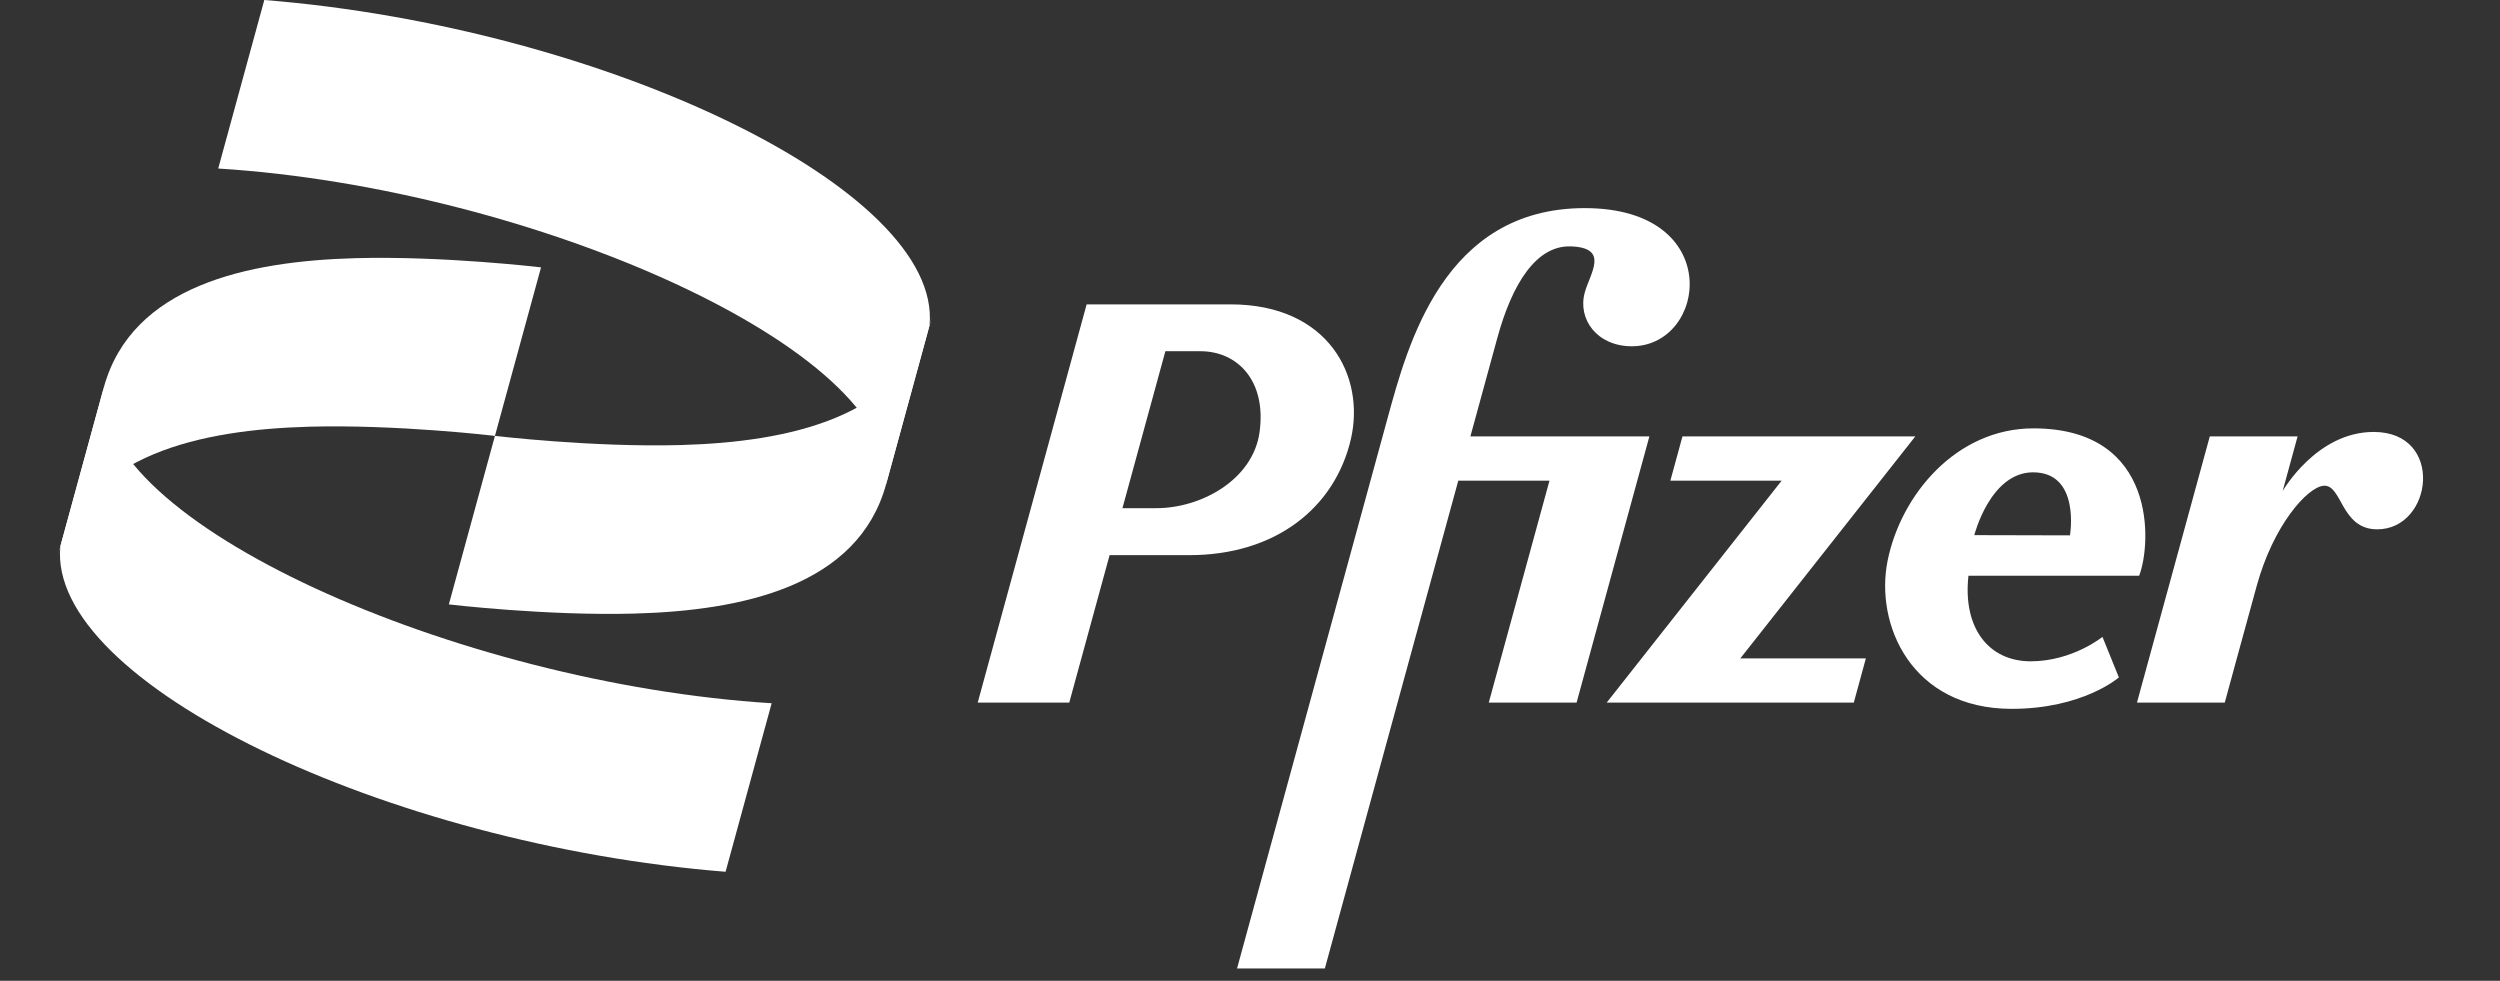
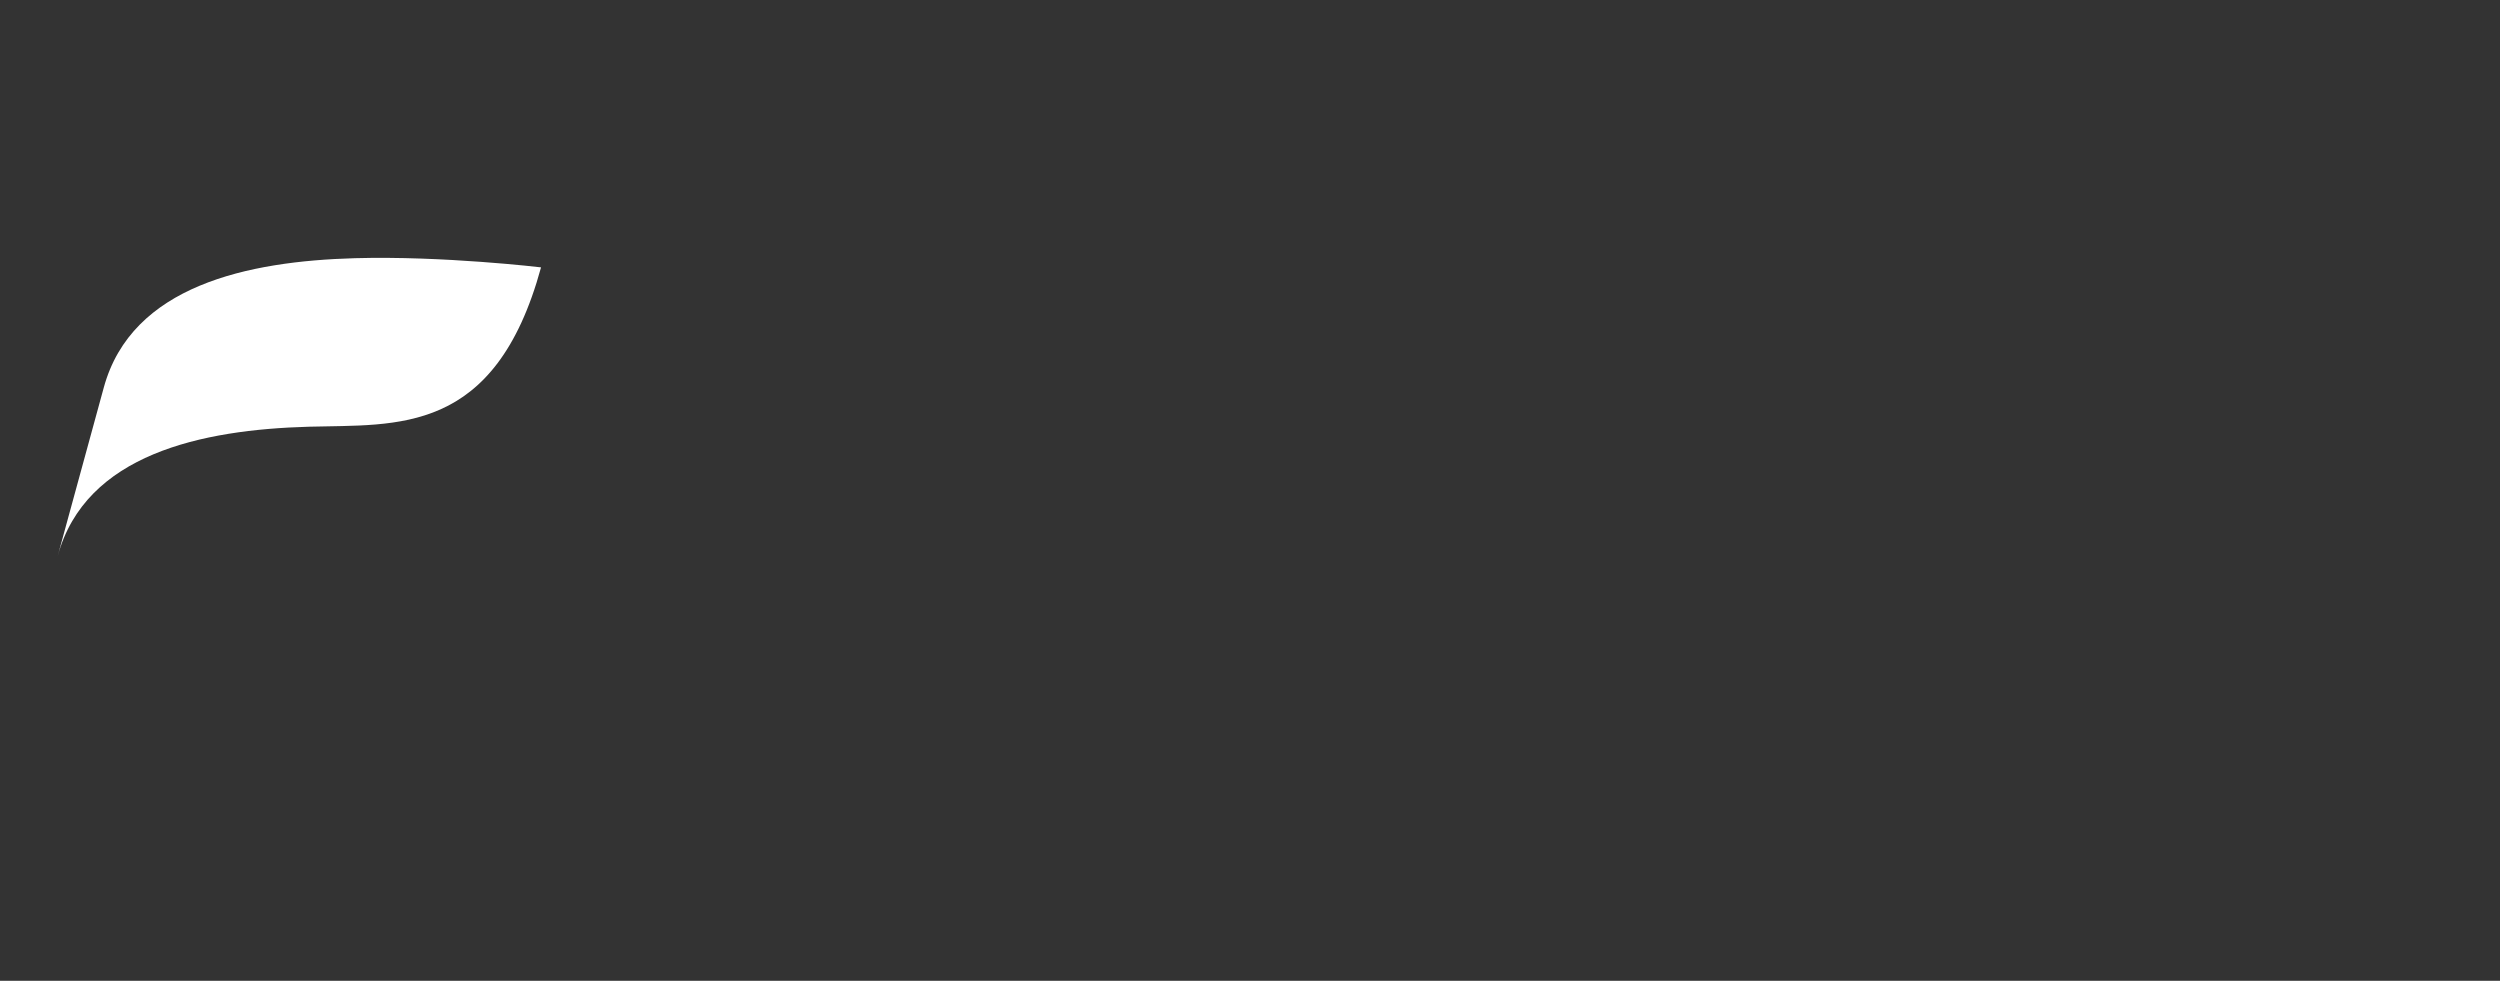
<svg xmlns="http://www.w3.org/2000/svg" width="130" height="51" viewBox="0 0 130 51" fill="none">
  <rect x="0" y="0" width="130" height="51" fill="#333333" stroke="none" />
-   <path d="M5.397 20.151C6.848 14.845 12.893 13.582 18.458 13.426C23.033 13.298 28.134 13.903 28.134 13.903L25.737 22.666C25.737 22.666 20.636 22.061 16.061 22.189C10.496 22.345 4.451 23.608 3 28.914L5.397 20.151Z" fill="white" />
-   <path d="M82.406 10.822C75.079 10.822 73.203 17.912 72.152 21.753L64.326 50.36H68.892L75.831 24.994H80.573L77.416 36.536H81.982L85.768 22.694H76.46C76.937 20.95 77.446 19.091 77.86 17.575C78.626 14.776 79.876 12.744 81.695 12.812C83.705 12.888 82.682 14.207 82.407 15.214C82.026 16.606 83.054 18.006 84.855 18.006C88.768 18.006 89.732 10.822 82.406 10.822V10.822ZM56.505 15.827V15.828L50.841 36.536H55.601L57.699 28.868H61.833C66.396 28.868 69.423 26.35 70.242 22.85C71.006 19.582 69.098 15.827 63.985 15.827C61.492 15.827 58.999 15.827 56.505 15.827V15.827ZM60.599 18.264H62.429C64.345 18.264 65.865 19.798 65.498 22.467C65.158 24.942 62.471 26.425 60.128 26.425H58.367L60.599 18.264ZM105.737 22.275C101.735 22.275 98.848 25.718 98.155 29.159C97.489 32.466 99.385 36.86 104.606 36.86C108.316 36.86 110.182 35.226 110.182 35.226L109.328 33.118C109.328 33.118 107.768 34.388 105.595 34.388C103.421 34.388 102.058 32.672 102.359 29.938H111.235C111.87 28.328 112.217 22.275 105.737 22.275V22.275ZM123.429 22.461C120.453 22.461 118.698 25.535 118.698 25.535L119.474 22.694H114.909L111.122 36.536H115.688C115.688 36.536 116.788 32.492 117.347 30.473C118.211 27.317 119.973 25.341 120.82 25.26C121.799 25.166 121.705 27.525 123.614 27.525C126.51 27.525 127.135 22.461 123.43 22.461H123.429ZM87.488 22.694L86.859 24.994H92.647L83.548 36.536H96.397L97.025 34.236H90.497L99.595 22.694H87.488ZM105.72 24.561V24.561C108.202 24.561 107.638 27.839 107.638 27.839L102.664 27.827C102.664 27.827 103.489 24.561 105.72 24.561V24.561Z" fill="white" />
-   <path d="M40.126 36.569C23.753 35.548 4.725 27.102 5.397 20.151L3.137 28.411C2.452 35.503 20.103 43.922 37.73 45.332L40.126 36.569Z" fill="white" />
-   <path d="M46.077 25.181C44.626 30.487 38.581 31.75 33.016 31.905C28.441 32.034 23.34 31.429 23.34 31.429L25.737 22.666C25.737 22.666 30.838 23.271 35.413 23.142C40.978 22.986 47.023 21.724 48.474 16.418L46.077 25.181Z" fill="white" />
-   <path d="M11.347 8.763C27.721 9.784 46.749 18.23 46.077 25.181L48.336 16.921C49.021 9.829 31.37 1.409 13.744 0L11.347 8.763Z" fill="white" />
+   <path d="M5.397 20.151C6.848 14.845 12.893 13.582 18.458 13.426C23.033 13.298 28.134 13.903 28.134 13.903C25.737 22.666 20.636 22.061 16.061 22.189C10.496 22.345 4.451 23.608 3 28.914L5.397 20.151Z" fill="white" />
</svg>